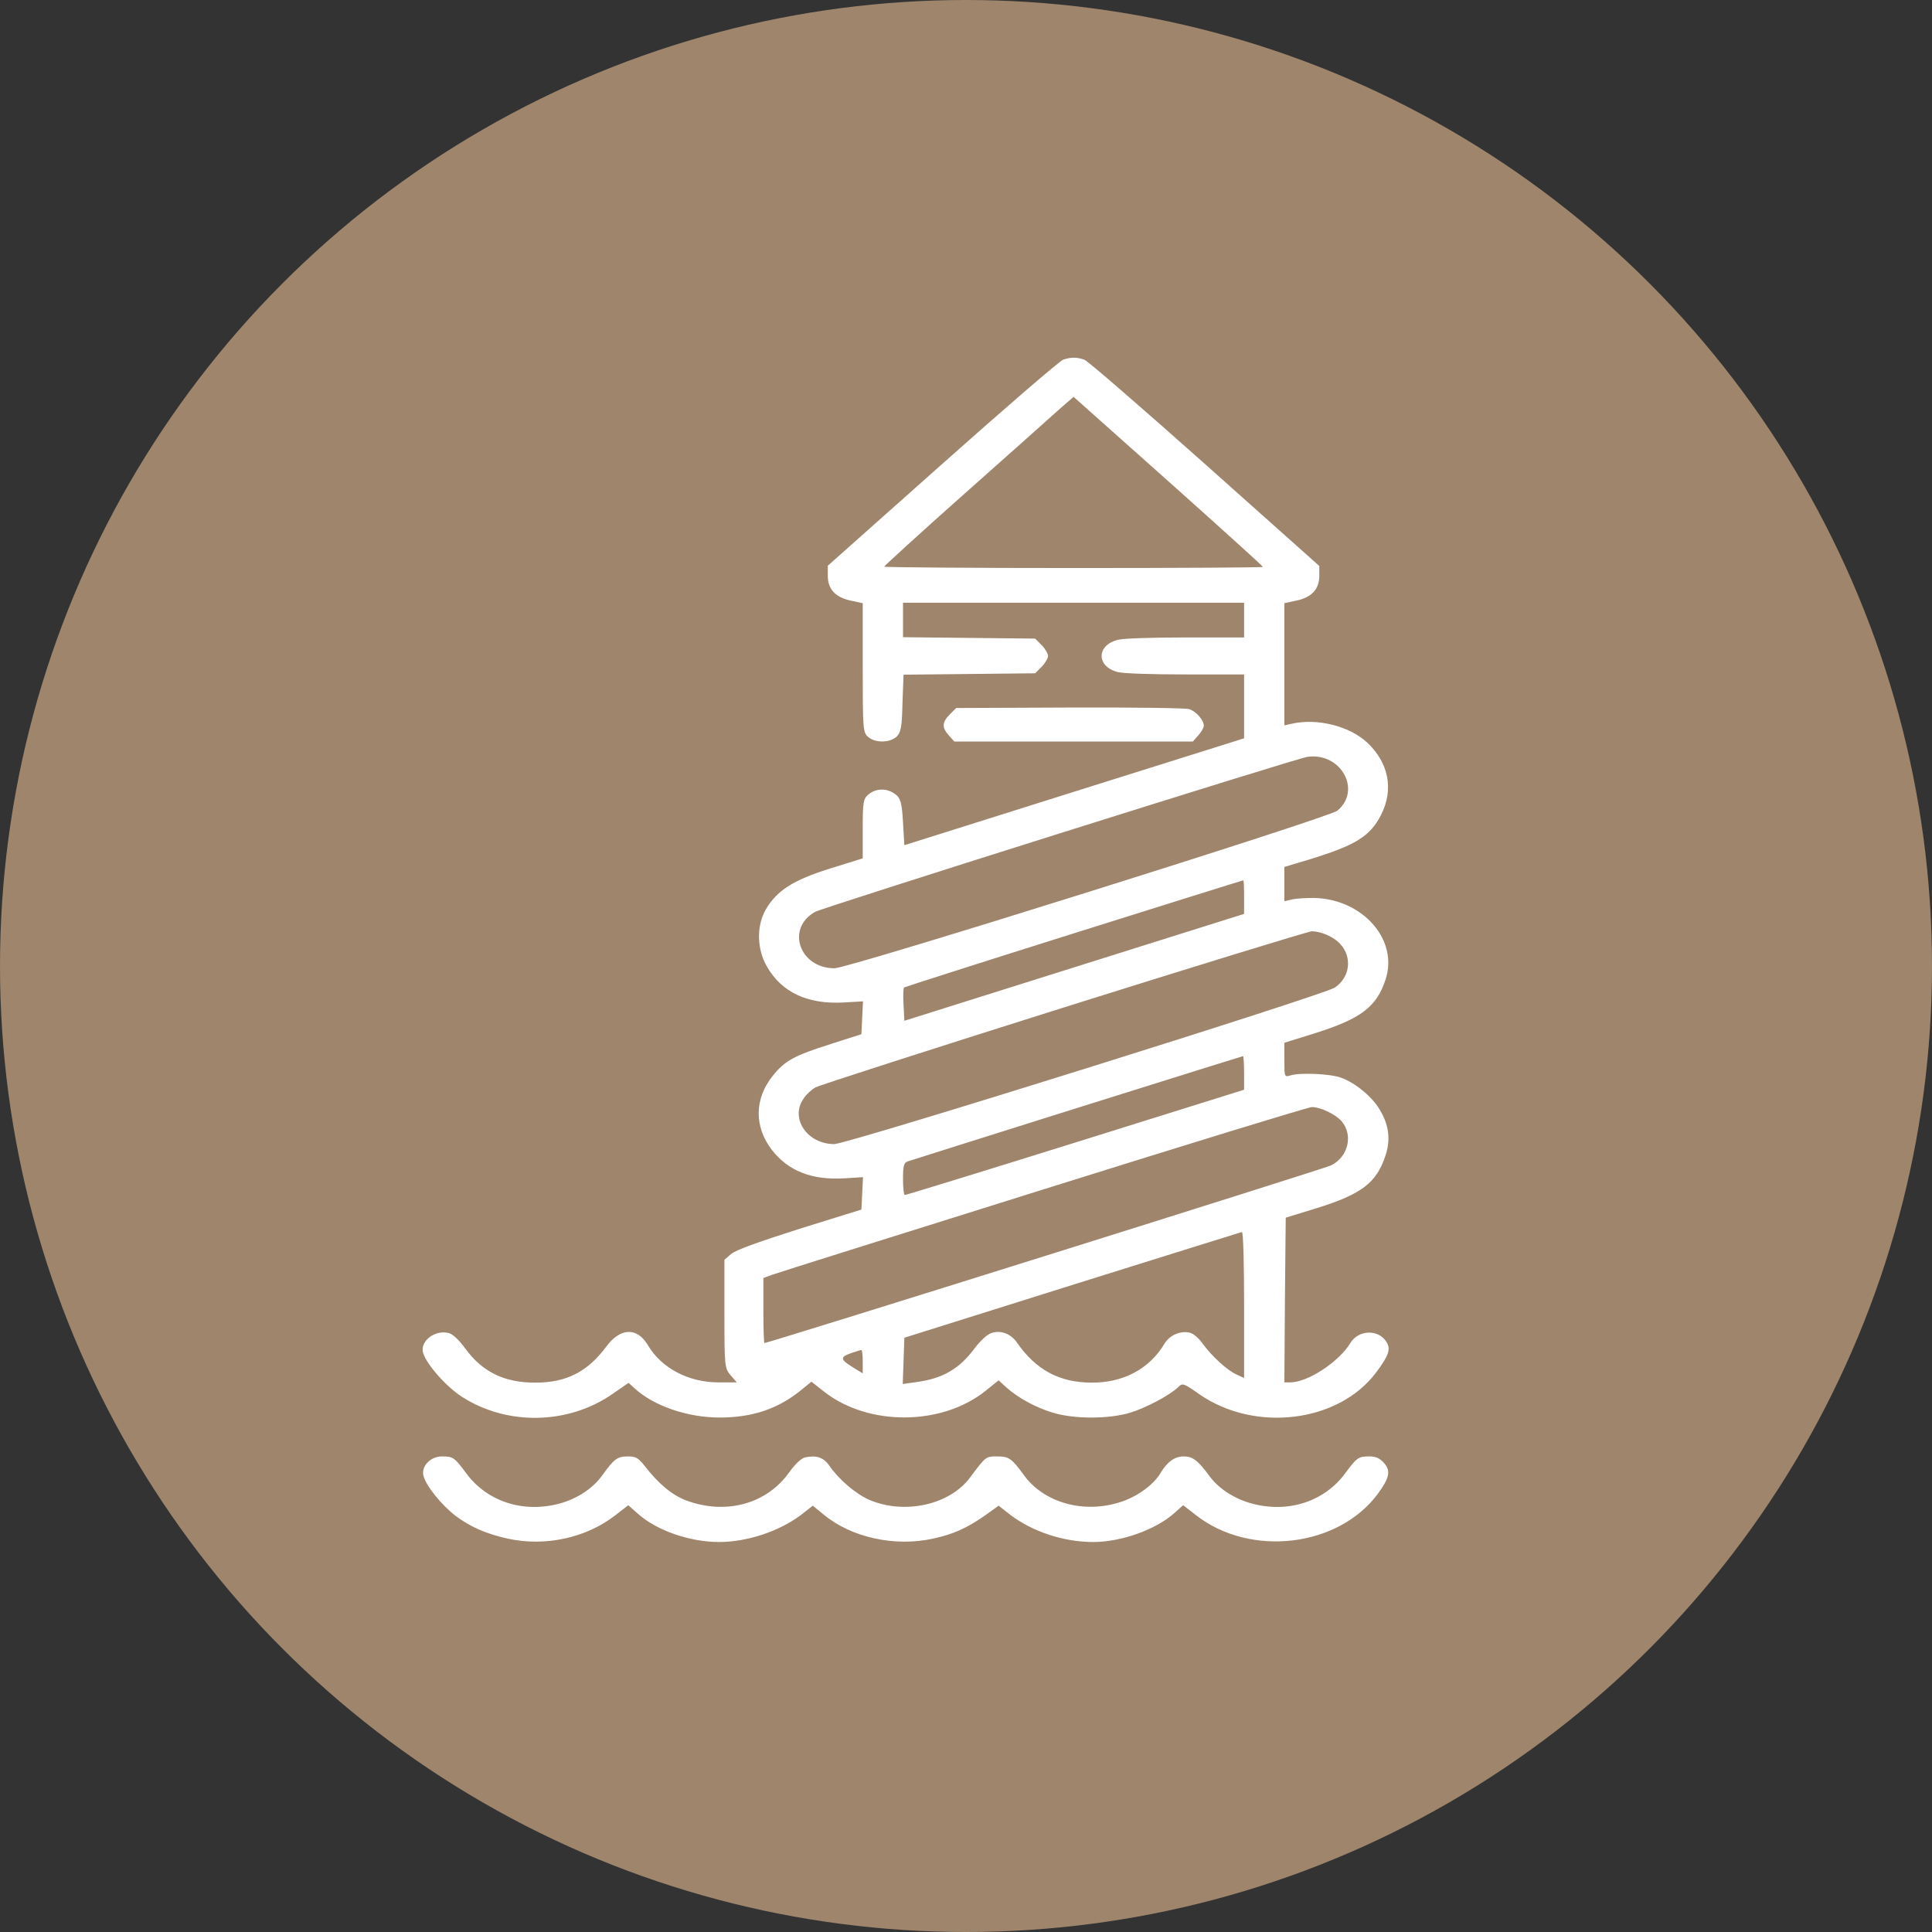
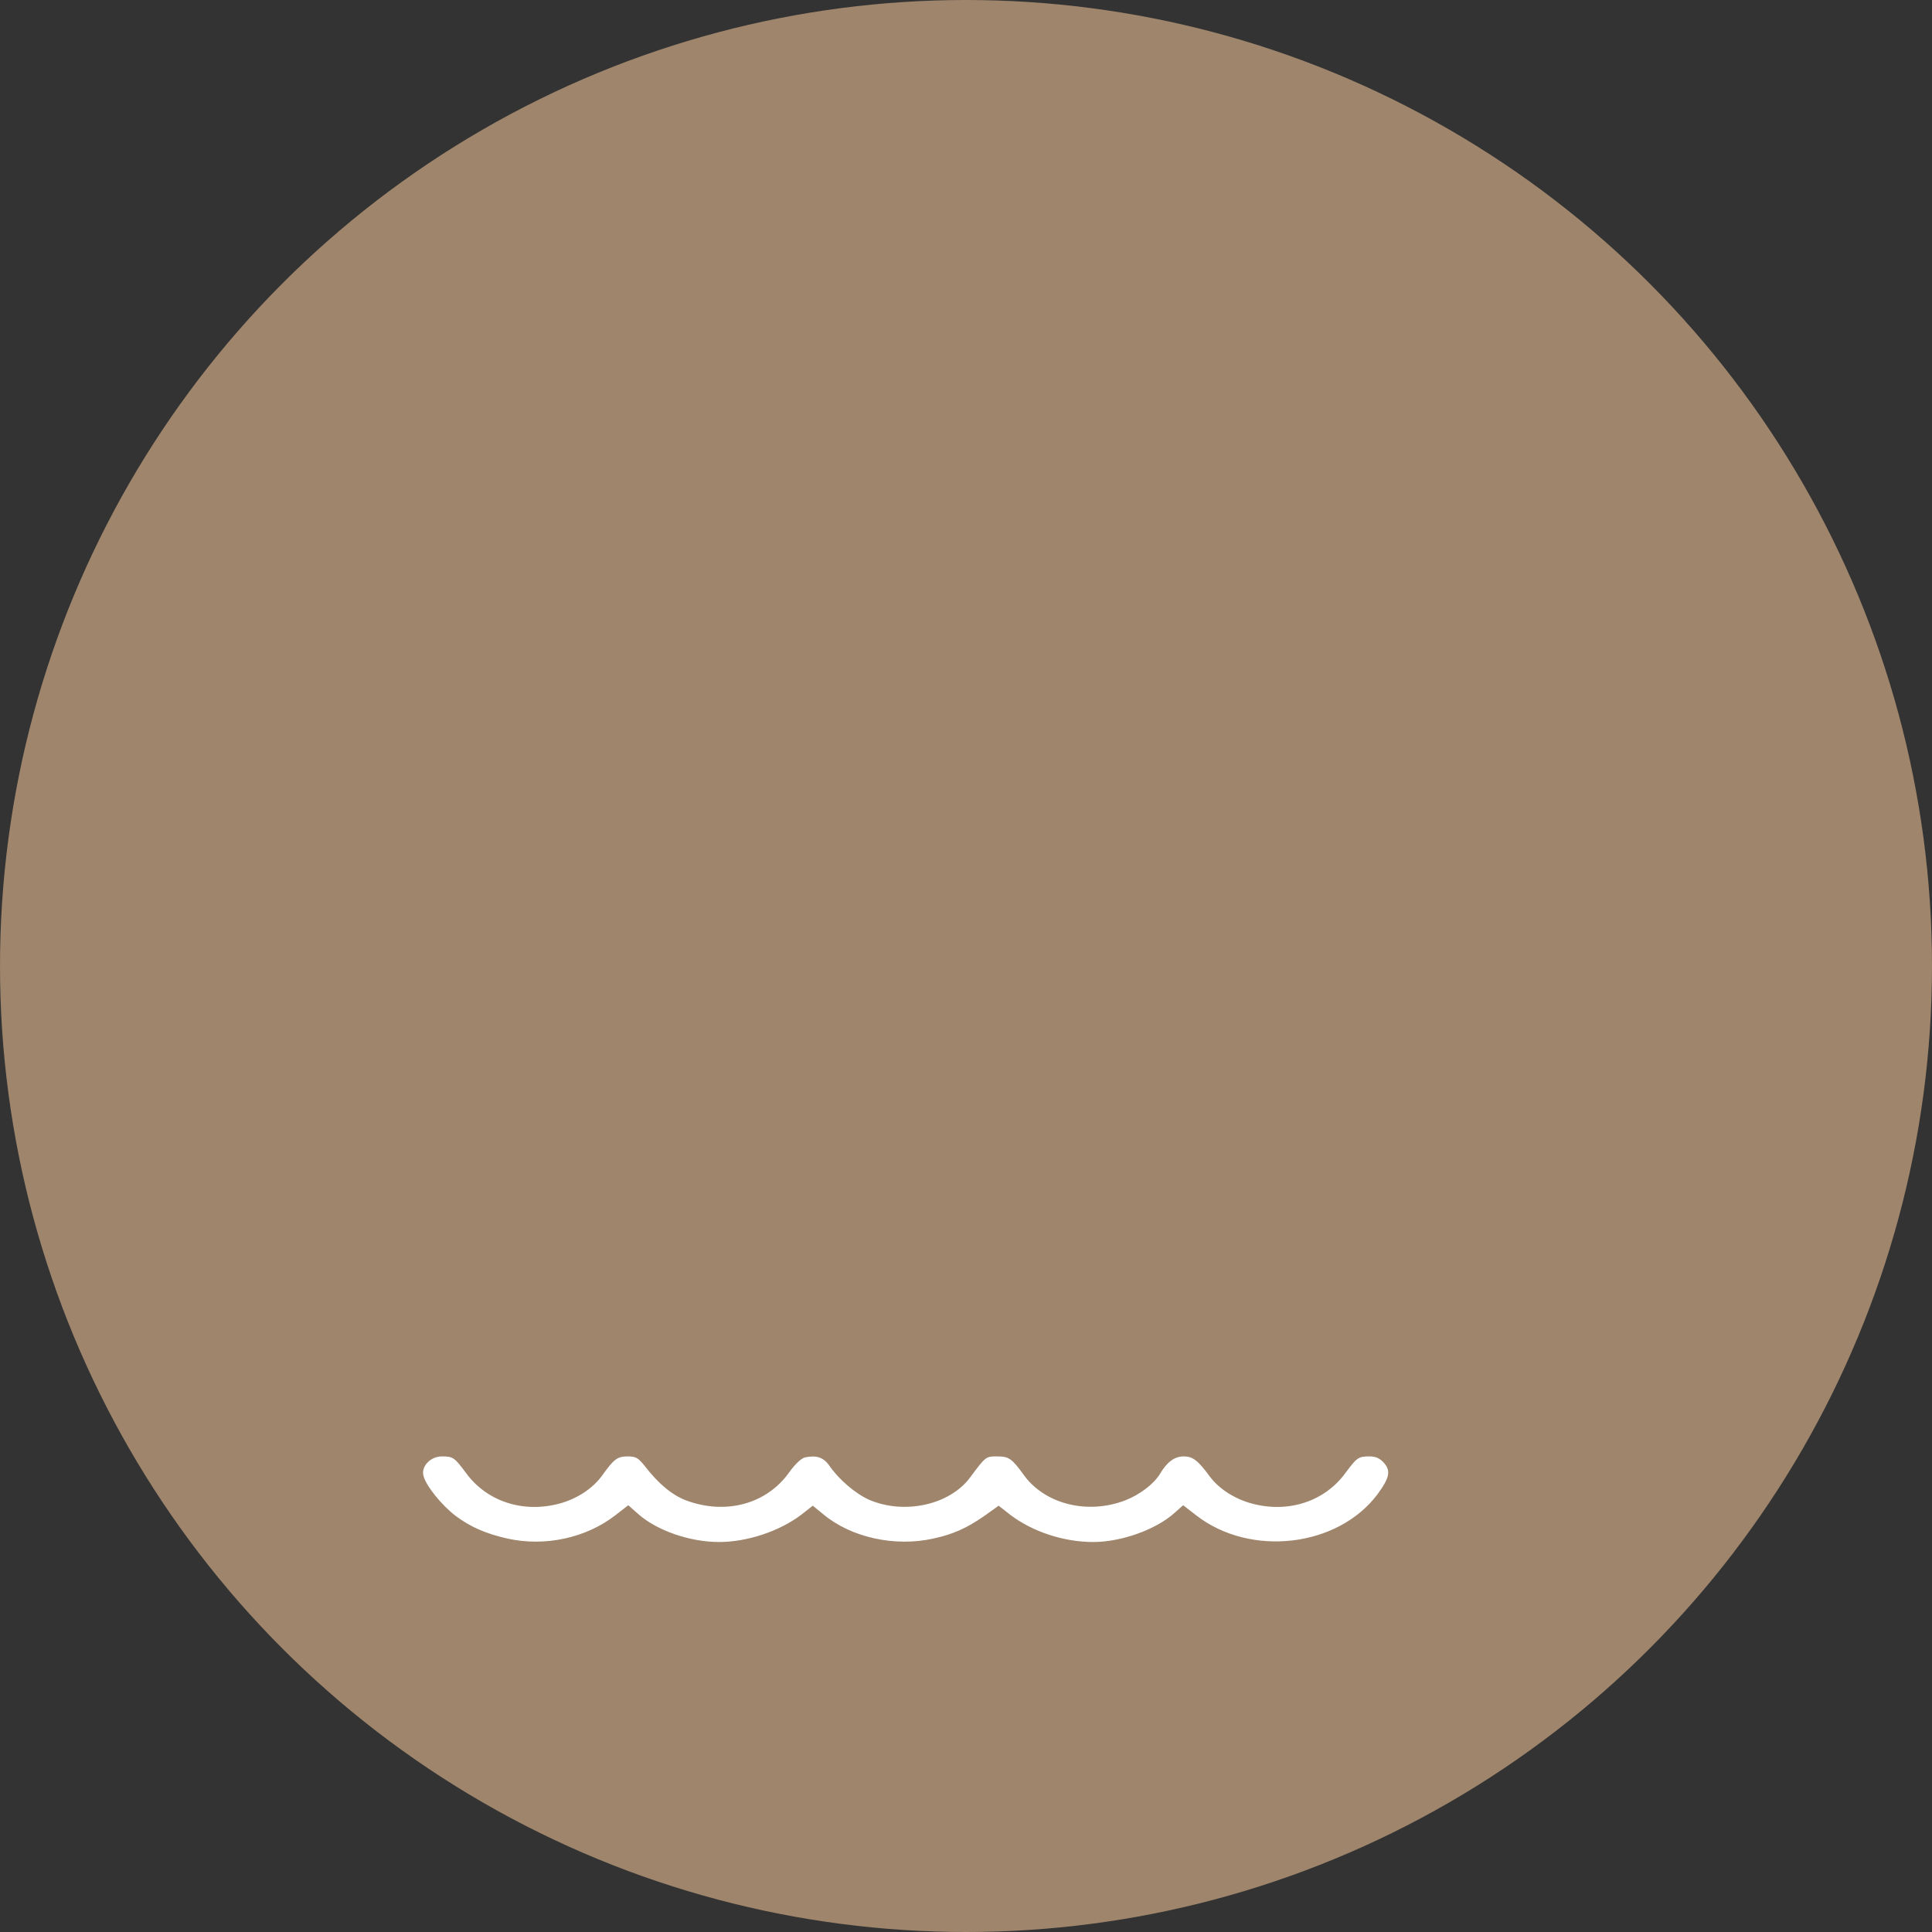
<svg xmlns="http://www.w3.org/2000/svg" width="96" height="96" viewBox="0 0 96 96" fill="none">
  <rect x="0" y="0" width="96" height="96" fill="#333333" stroke="none" />
  <circle cx="48" cy="48" r="48" fill="#9E856C" />
-   <path d="M53.891 17.879C54.038 17.925 56.734 20.259 59.857 23.041L65.555 28.122V28.616C65.555 29.271 65.181 29.685 64.407 29.846L63.82 29.972V33.007V36.042L64.18 35.962C65.462 35.674 67.049 36.077 67.93 36.893C69.011 37.904 69.265 39.238 68.624 40.491C68.077 41.56 67.37 41.997 65.048 42.71L63.82 43.078V43.928V44.779L64.18 44.698C64.394 44.641 64.888 44.618 65.301 44.618C67.73 44.675 69.518 46.722 68.838 48.699C68.397 50.032 67.623 50.619 65.368 51.331L63.82 51.814V52.676C63.82 53.516 63.82 53.527 64.127 53.435C64.594 53.286 66.115 53.355 66.636 53.55C67.343 53.803 68.197 54.504 68.571 55.16C69.025 55.918 69.105 56.654 68.838 57.436C68.397 58.769 67.663 59.332 65.462 60.022L63.887 60.505L63.847 64.597L63.82 68.69H64.114C64.981 68.69 66.529 67.667 67.09 66.747C67.49 66.069 68.491 66.034 68.891 66.678C69.118 67.034 69.011 67.356 68.371 68.207C66.502 70.69 62.352 71.196 59.59 69.276C58.802 68.724 58.762 68.713 58.549 68.92C58.122 69.334 56.947 69.954 56.16 70.196C55.092 70.518 53.371 70.518 52.317 70.196C51.463 69.943 50.569 69.449 49.995 68.931L49.621 68.587L48.98 69.104C46.792 70.863 43.122 70.874 40.933 69.138L40.319 68.655L39.826 69.058C38.678 70 37.397 70.437 35.755 70.437C34.167 70.437 32.486 69.862 31.538 68.989L31.232 68.713L30.418 69.276C28.242 70.782 25.226 70.851 22.984 69.426C22.184 68.92 21.196 67.805 21.023 67.219C20.862 66.655 21.583 66.08 22.264 66.23C22.491 66.276 22.784 66.552 23.131 67.023C23.972 68.173 25.079 68.713 26.614 68.701C28.149 68.701 29.203 68.161 30.137 66.897C30.831 65.965 31.659 65.942 32.192 66.839C32.86 67.977 34.208 68.69 35.702 68.69H36.61L36.303 68.334C36.009 67.989 35.996 67.908 35.996 65.287V62.597L36.329 62.31C36.556 62.114 37.677 61.712 39.732 61.057L42.802 60.103L42.842 59.298L42.882 58.493L41.948 58.551C40.346 58.643 39.185 58.194 38.371 57.16C37.464 55.999 37.477 54.596 38.398 53.458C38.998 52.699 39.479 52.447 41.294 51.872L42.802 51.389L42.842 50.573L42.882 49.757L41.894 49.814C40.119 49.906 38.838 49.308 38.104 48.021C37.61 47.158 37.584 46.032 38.038 45.216C38.585 44.262 39.399 43.733 41.24 43.158L42.868 42.652V41.181C42.868 39.87 42.895 39.698 43.135 39.491C43.536 39.146 44.109 39.146 44.536 39.502C44.75 39.686 44.817 39.928 44.87 40.859L44.937 41.997L53.371 39.341L61.818 36.686V35.099V33.513H58.909C57.321 33.513 55.813 33.467 55.559 33.398C54.465 33.134 54.465 32.053 55.559 31.789C55.813 31.72 57.321 31.674 58.909 31.674H61.818V30.812V29.949H53.344H44.87V30.8V31.662L48.153 31.697L51.436 31.731L51.756 32.053C51.93 32.226 52.076 32.478 52.076 32.593C52.076 32.708 51.93 32.961 51.756 33.134L51.436 33.456L48.166 33.49L44.897 33.525L44.843 34.95C44.817 36.146 44.763 36.398 44.55 36.605C44.216 36.916 43.496 36.927 43.135 36.617C42.882 36.398 42.868 36.238 42.868 33.18V29.972L42.281 29.846C41.507 29.685 41.133 29.271 41.133 28.616V28.11L46.832 23.041C49.955 20.259 52.664 17.925 52.837 17.867C53.224 17.741 53.518 17.741 53.891 17.879ZM47.833 24.615C45.684 26.524 43.936 28.122 43.936 28.156C43.936 28.191 48.166 28.225 53.344 28.225C58.522 28.225 62.752 28.202 62.752 28.168C62.752 28.133 60.631 26.213 58.055 23.914L53.344 19.718L52.53 20.431C52.09 20.833 49.968 22.719 47.833 24.615ZM52.69 41.399C46.151 43.457 40.666 45.216 40.506 45.308C39.038 46.124 39.719 48.113 41.467 48.113C42.174 48.113 65.995 40.64 66.449 40.284C67.677 39.272 66.636 37.376 64.968 37.606C64.754 37.629 59.229 39.341 52.69 41.399ZM53.358 46.377C48.754 47.825 44.95 49.044 44.923 49.067C44.883 49.101 44.87 49.481 44.897 49.917L44.937 50.722L53.371 48.067L61.818 45.411V44.583C61.818 44.124 61.805 43.744 61.778 43.744C61.752 43.744 57.962 44.928 53.358 46.377ZM52.877 50.055C46.271 52.136 40.706 53.929 40.52 54.033C40.333 54.136 40.066 54.378 39.932 54.585C39.239 55.562 40.106 56.849 41.454 56.849C42.108 56.849 65.688 49.469 66.316 49.078C67.076 48.584 67.21 47.572 66.596 46.906C66.289 46.561 65.662 46.285 65.195 46.273C65.034 46.273 59.496 47.975 52.877 50.055ZM53.518 55.056C49.02 56.47 45.23 57.666 45.097 57.712C44.91 57.781 44.87 57.941 44.87 58.585C44.87 59.022 44.91 59.378 44.964 59.378C45.03 59.378 48.834 58.206 53.438 56.769L61.818 54.148V53.309C61.818 52.86 61.792 52.481 61.765 52.481C61.738 52.481 58.028 53.642 53.518 55.056ZM51.876 59.091C44.71 61.333 38.651 63.241 38.398 63.333L37.931 63.505V65.115C37.931 66.011 37.957 66.736 37.984 66.736C38.171 66.736 65.822 58.068 66.142 57.907C66.996 57.482 67.25 56.401 66.662 55.711C66.356 55.366 65.622 55.01 65.181 55.01C65.021 55.01 59.029 56.849 51.876 59.091ZM53.278 63.85L44.937 66.471L44.897 67.621L44.857 68.77L45.511 68.678C46.832 68.506 47.673 68.023 48.433 66.989C48.687 66.655 49.034 66.322 49.221 66.253C49.688 66.069 50.221 66.253 50.542 66.724C51.476 68.069 52.65 68.701 54.238 68.701C55.826 68.713 57.121 68.012 57.868 66.759C58.122 66.345 58.642 66.115 59.109 66.218C59.283 66.253 59.576 66.494 59.763 66.77C60.217 67.391 60.978 68.092 61.445 68.299L61.818 68.472V64.839C61.818 62.85 61.778 61.218 61.712 61.218C61.658 61.229 57.868 62.413 53.278 63.85ZM42.241 67.253C41.721 67.448 41.747 67.563 42.495 68.012L42.868 68.242V67.667C42.868 67.345 42.842 67.081 42.802 67.081C42.762 67.081 42.508 67.161 42.241 67.253Z" fill="white" />
-   <path d="M59.096 35.237C59.443 35.352 59.816 35.789 59.816 36.054C59.816 36.157 59.696 36.376 59.536 36.548L59.269 36.847H53.344H47.419L47.152 36.548C46.792 36.146 46.805 35.893 47.192 35.502L47.512 35.18L53.171 35.157C56.267 35.145 58.949 35.18 59.096 35.237Z" fill="white" />
  <path d="M68.759 72.679C69.119 73.081 69.052 73.426 68.452 74.242C66.49 76.875 62.14 77.392 59.444 75.3L58.79 74.794L58.337 75.197C57.416 76.013 55.708 76.622 54.32 76.622C52.865 76.622 51.317 76.116 50.209 75.277L49.622 74.817L48.915 75.323C48.034 75.932 47.38 76.231 46.379 76.45C44.471 76.875 42.296 76.403 40.908 75.243L40.387 74.817L39.8 75.277C38.719 76.093 37.118 76.622 35.73 76.622C34.289 76.622 32.647 76.059 31.713 75.231L31.219 74.794L30.566 75.3C29.111 76.427 27.069 76.863 25.214 76.45C24.133 76.208 23.359 75.863 22.639 75.323C21.945 74.794 21.144 73.805 21.037 73.311C20.93 72.851 21.397 72.368 21.958 72.368C22.518 72.368 22.585 72.426 23.159 73.196C24.187 74.599 25.961 75.185 27.75 74.725C28.644 74.495 29.458 73.966 29.925 73.311C30.499 72.507 30.672 72.368 31.193 72.368C31.593 72.368 31.713 72.438 32.033 72.84C32.727 73.737 33.395 74.288 34.089 74.553C36.064 75.288 38.092 74.737 39.213 73.162C39.507 72.748 39.827 72.449 40.014 72.415C40.561 72.3 40.921 72.415 41.202 72.817C41.682 73.518 42.509 74.219 43.176 74.518C44.925 75.277 47.18 74.783 48.194 73.426C48.982 72.368 48.982 72.368 49.542 72.368C50.129 72.368 50.276 72.46 50.903 73.334C51.958 74.748 54.053 75.266 55.908 74.553C56.628 74.277 57.336 73.737 57.642 73.231C57.989 72.644 58.363 72.368 58.817 72.368C59.271 72.368 59.524 72.564 60.125 73.38C60.578 73.989 61.392 74.507 62.26 74.725C64.048 75.185 65.823 74.599 66.851 73.196C67.424 72.426 67.491 72.368 68.052 72.368C68.359 72.368 68.559 72.46 68.759 72.679Z" fill="white" />
</svg>